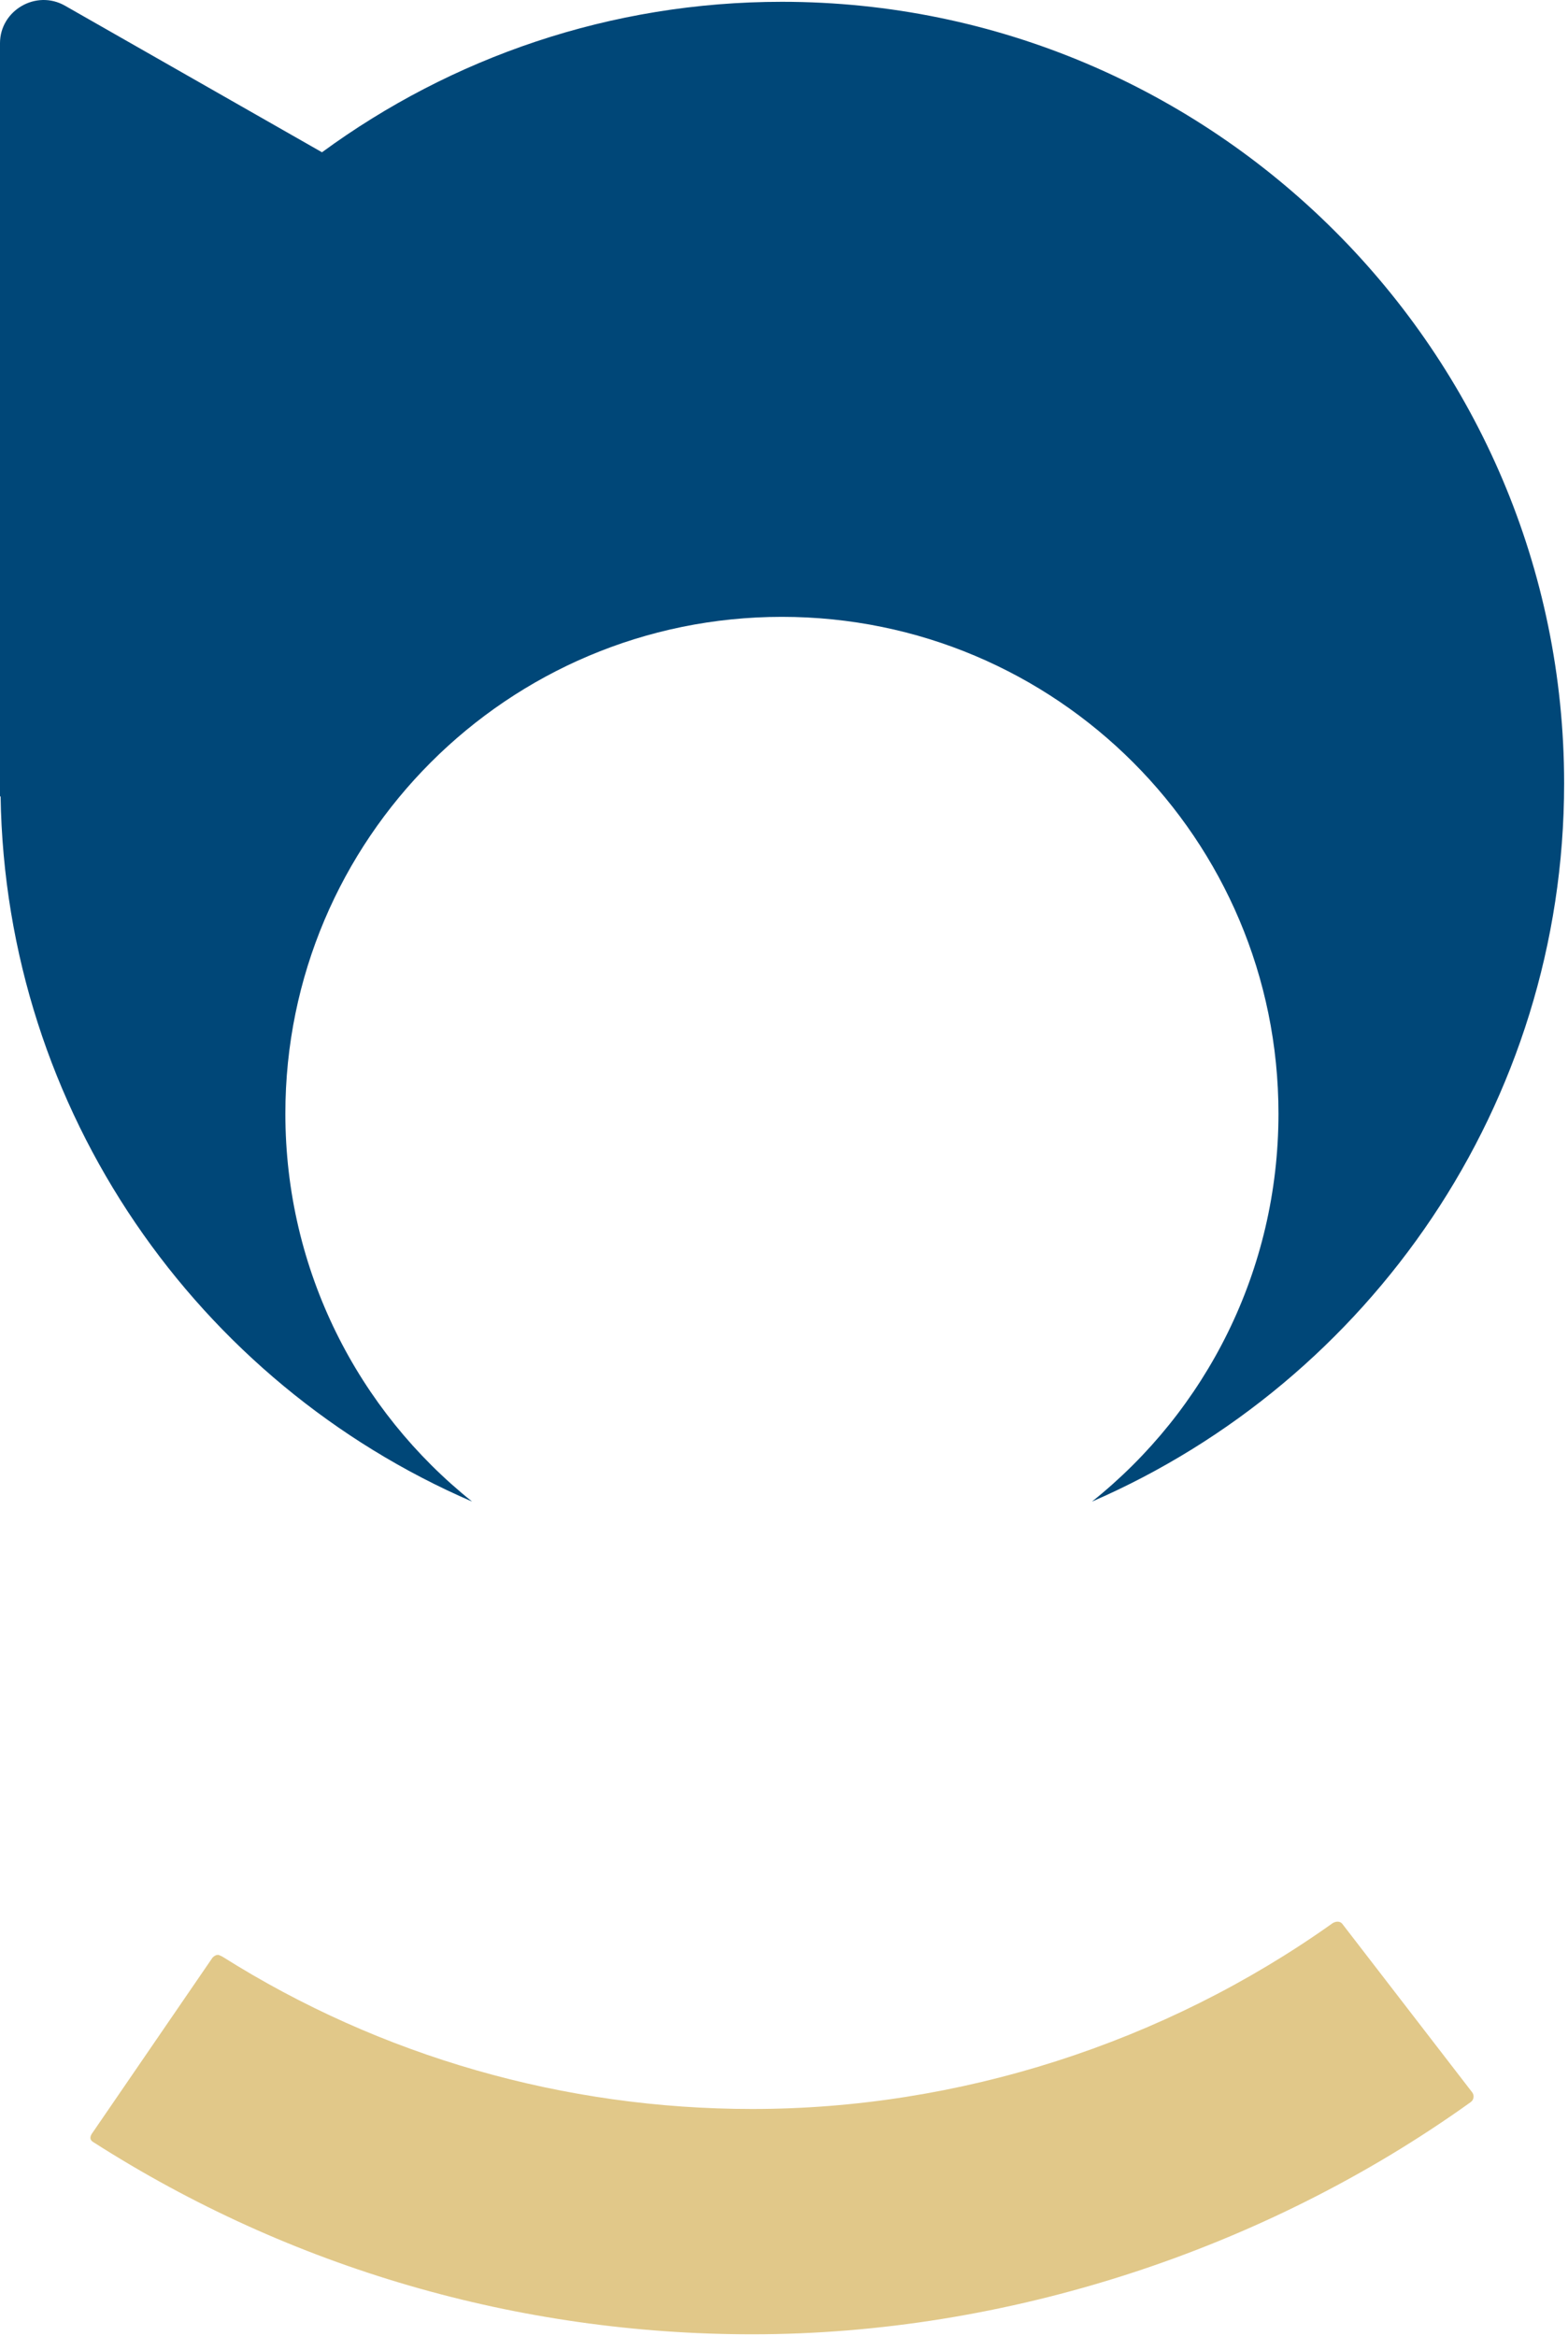
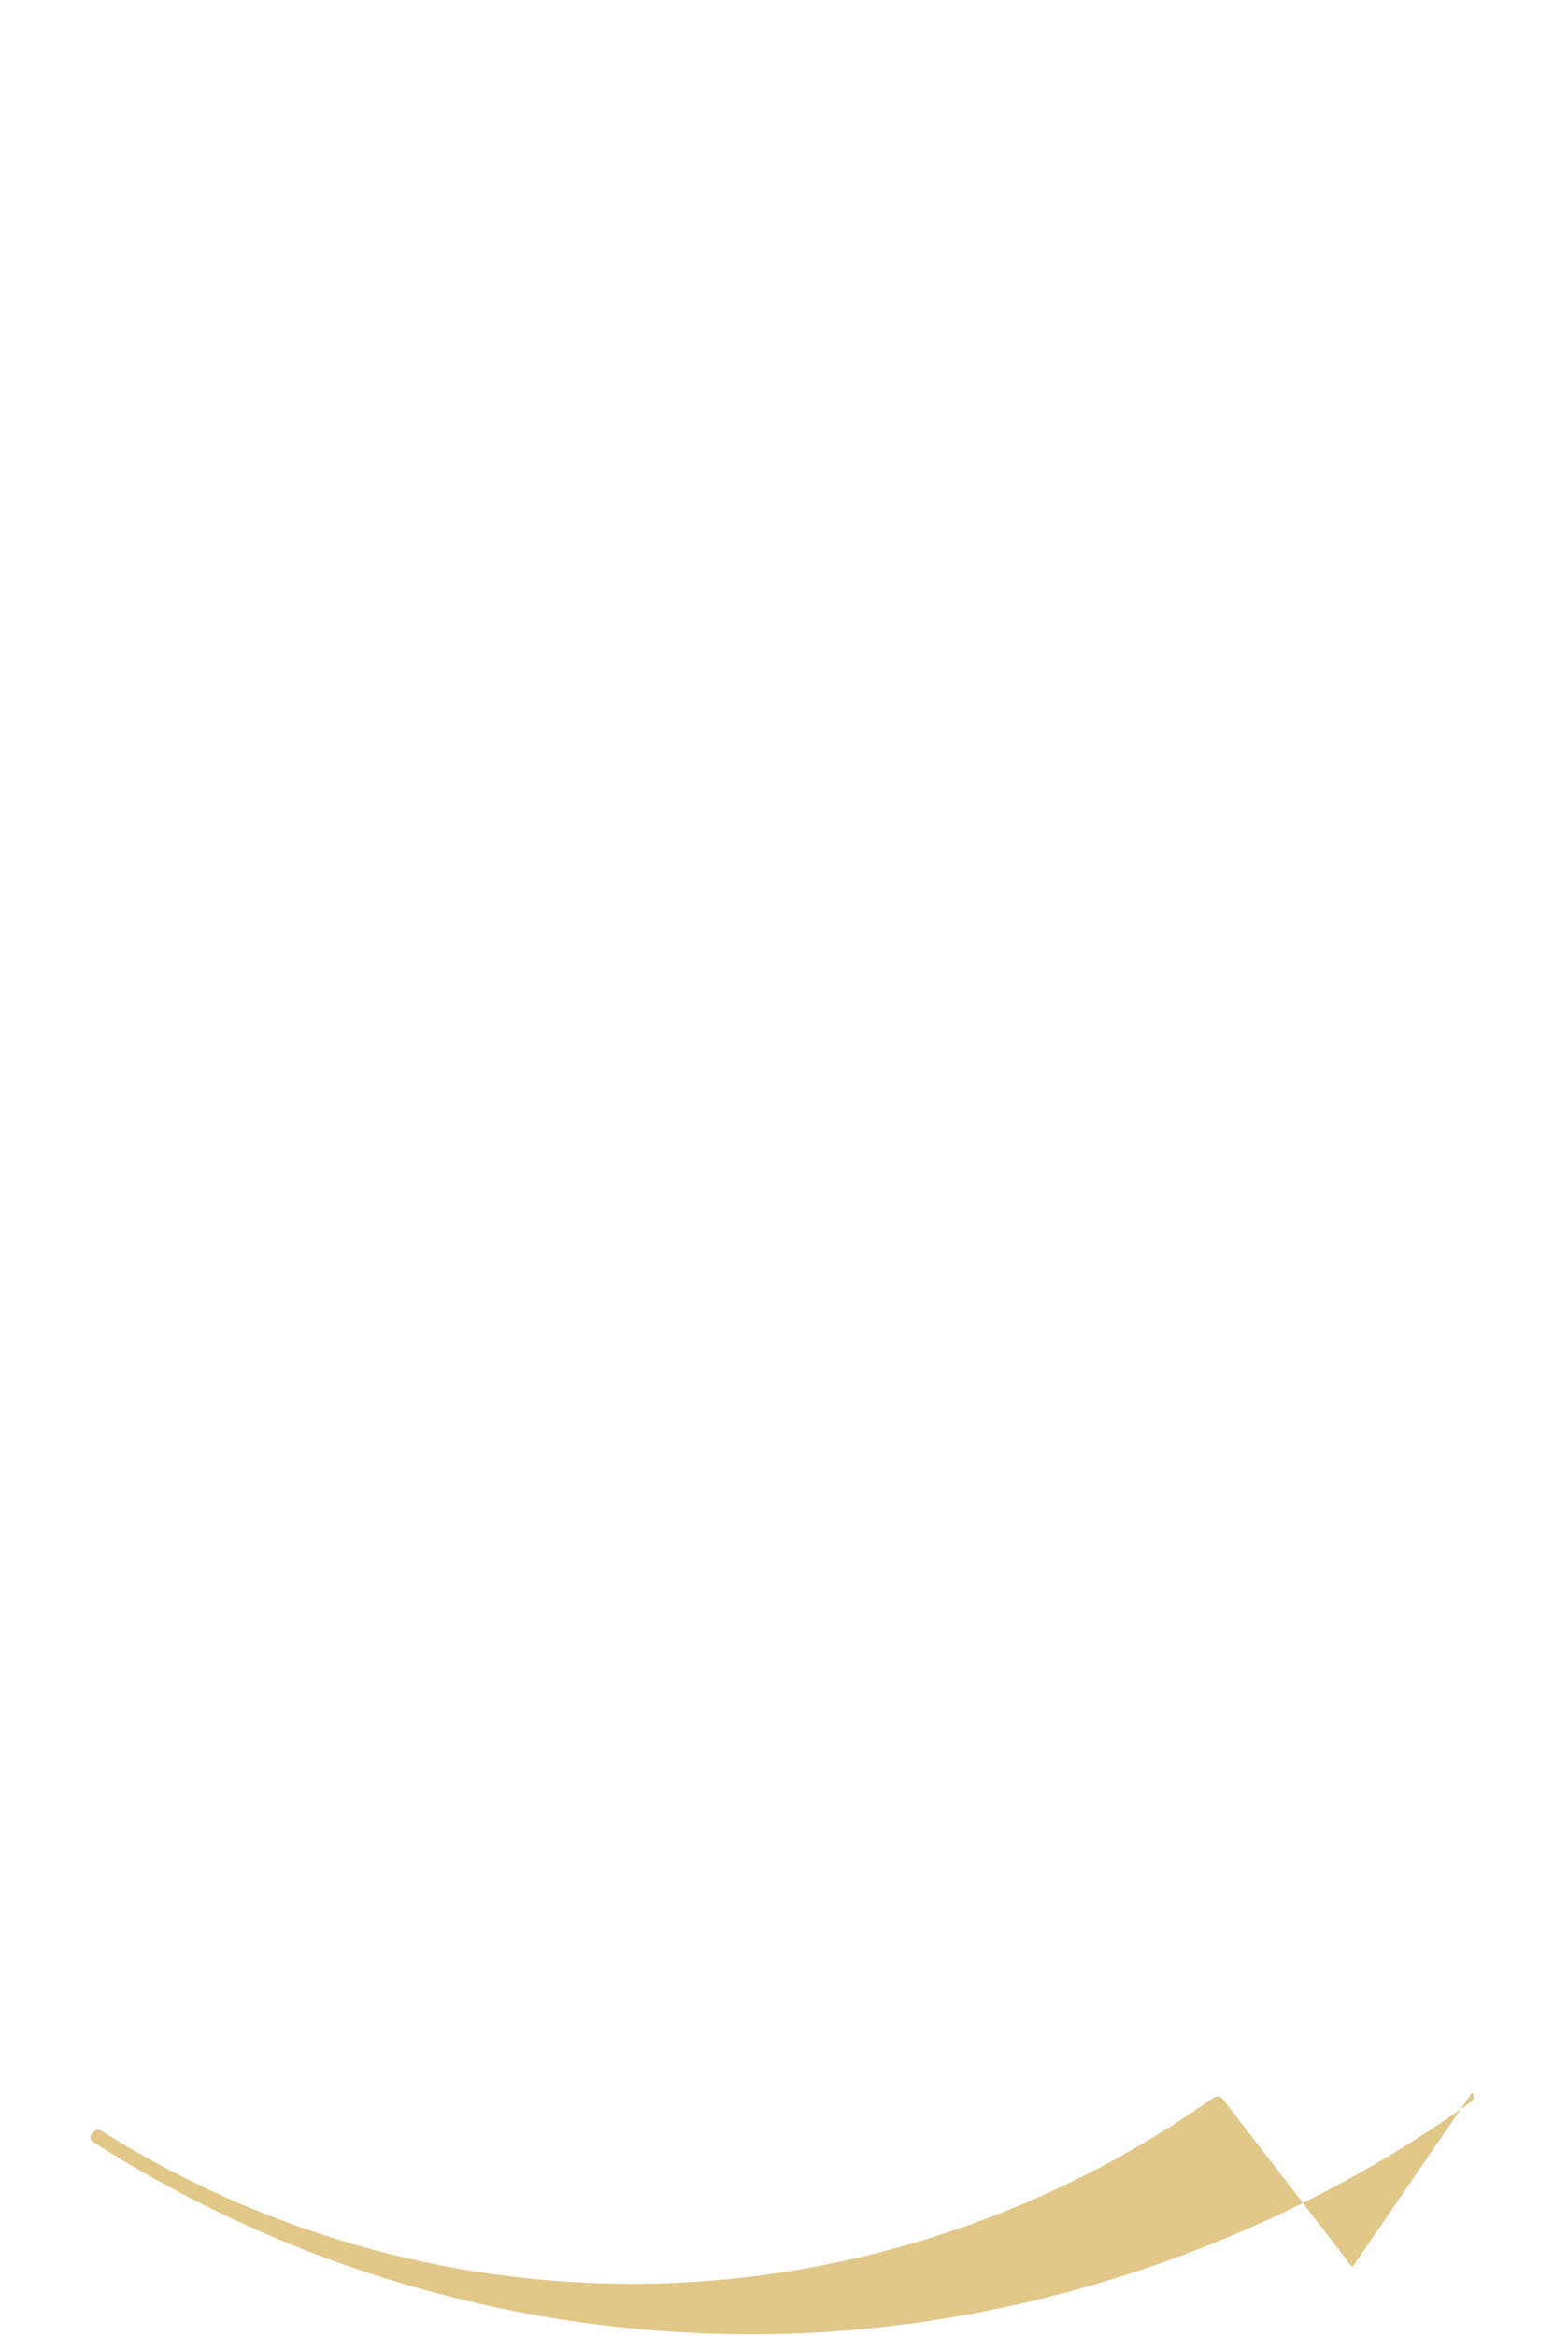
<svg xmlns="http://www.w3.org/2000/svg" width="100%" height="100%" viewBox="0 0 329 490" version="1.1" xml:space="preserve" style="fill-rule:evenodd;clip-rule:evenodd;stroke-linejoin:round;stroke-miterlimit:2;">
-   <path d="M328.187,164.314c0,67.313 -40.875,125.375 -99.062,150.625c23.875,-19.062 39.125,-48.437 39.125,-81.375c-0,-57.562 -46.625,-104.187 -104.188,-104.187c-57.5,-0 -104.187,46.625 -104.187,104.187c-0,32.938 15.312,62.313 39.187,81.375c-57.5,-24.812 -97.937,-81.687 -98.937,-148l-0.125,0.188l-0,-158.063c-0,-6.875 7.562,-11.312 13.625,-7.875l53.937,30.75c27.125,-19.875 60.5,-31.562 96.5,-31.562c90.438,-0 164.125,73.5 164.125,163.937" style="fill:#004778;fill-rule:nonzero;" />
-   <path d="M308.894,438.841c0.494,0.638 0.357,1.569 -0.293,2.044c-43.444,31.138 -97.575,48.706 -150.769,48.706c-48.963,0 -96.788,-13.8 -138.181,-40.262c-0,-0 -0.675,-0.338 -0.675,-0.888c-0.05,-0.543 0.487,-1.193 0.487,-1.193l25.138,-36.669c0.381,-0.381 0.756,-0.569 1.131,-0.569c0.194,0 0.569,0.188 0.95,0.381c33.269,20.982 71.831,31.944 111.15,31.944c43.287,0 86.387,-13.8 121.731,-38.937c0.569,-0.382 1.513,-0.569 2.056,0.075l27.275,35.368Z" style="fill:#e1c889;fill-rule:nonzero;" />
+   <path d="M308.894,438.841c0.494,0.638 0.357,1.569 -0.293,2.044c-43.444,31.138 -97.575,48.706 -150.769,48.706c-48.963,0 -96.788,-13.8 -138.181,-40.262c-0,-0 -0.675,-0.338 -0.675,-0.888c-0.05,-0.543 0.487,-1.193 0.487,-1.193c0.381,-0.381 0.756,-0.569 1.131,-0.569c0.194,0 0.569,0.188 0.95,0.381c33.269,20.982 71.831,31.944 111.15,31.944c43.287,0 86.387,-13.8 121.731,-38.937c0.569,-0.382 1.513,-0.569 2.056,0.075l27.275,35.368Z" style="fill:#e1c889;fill-rule:nonzero;" />
</svg>